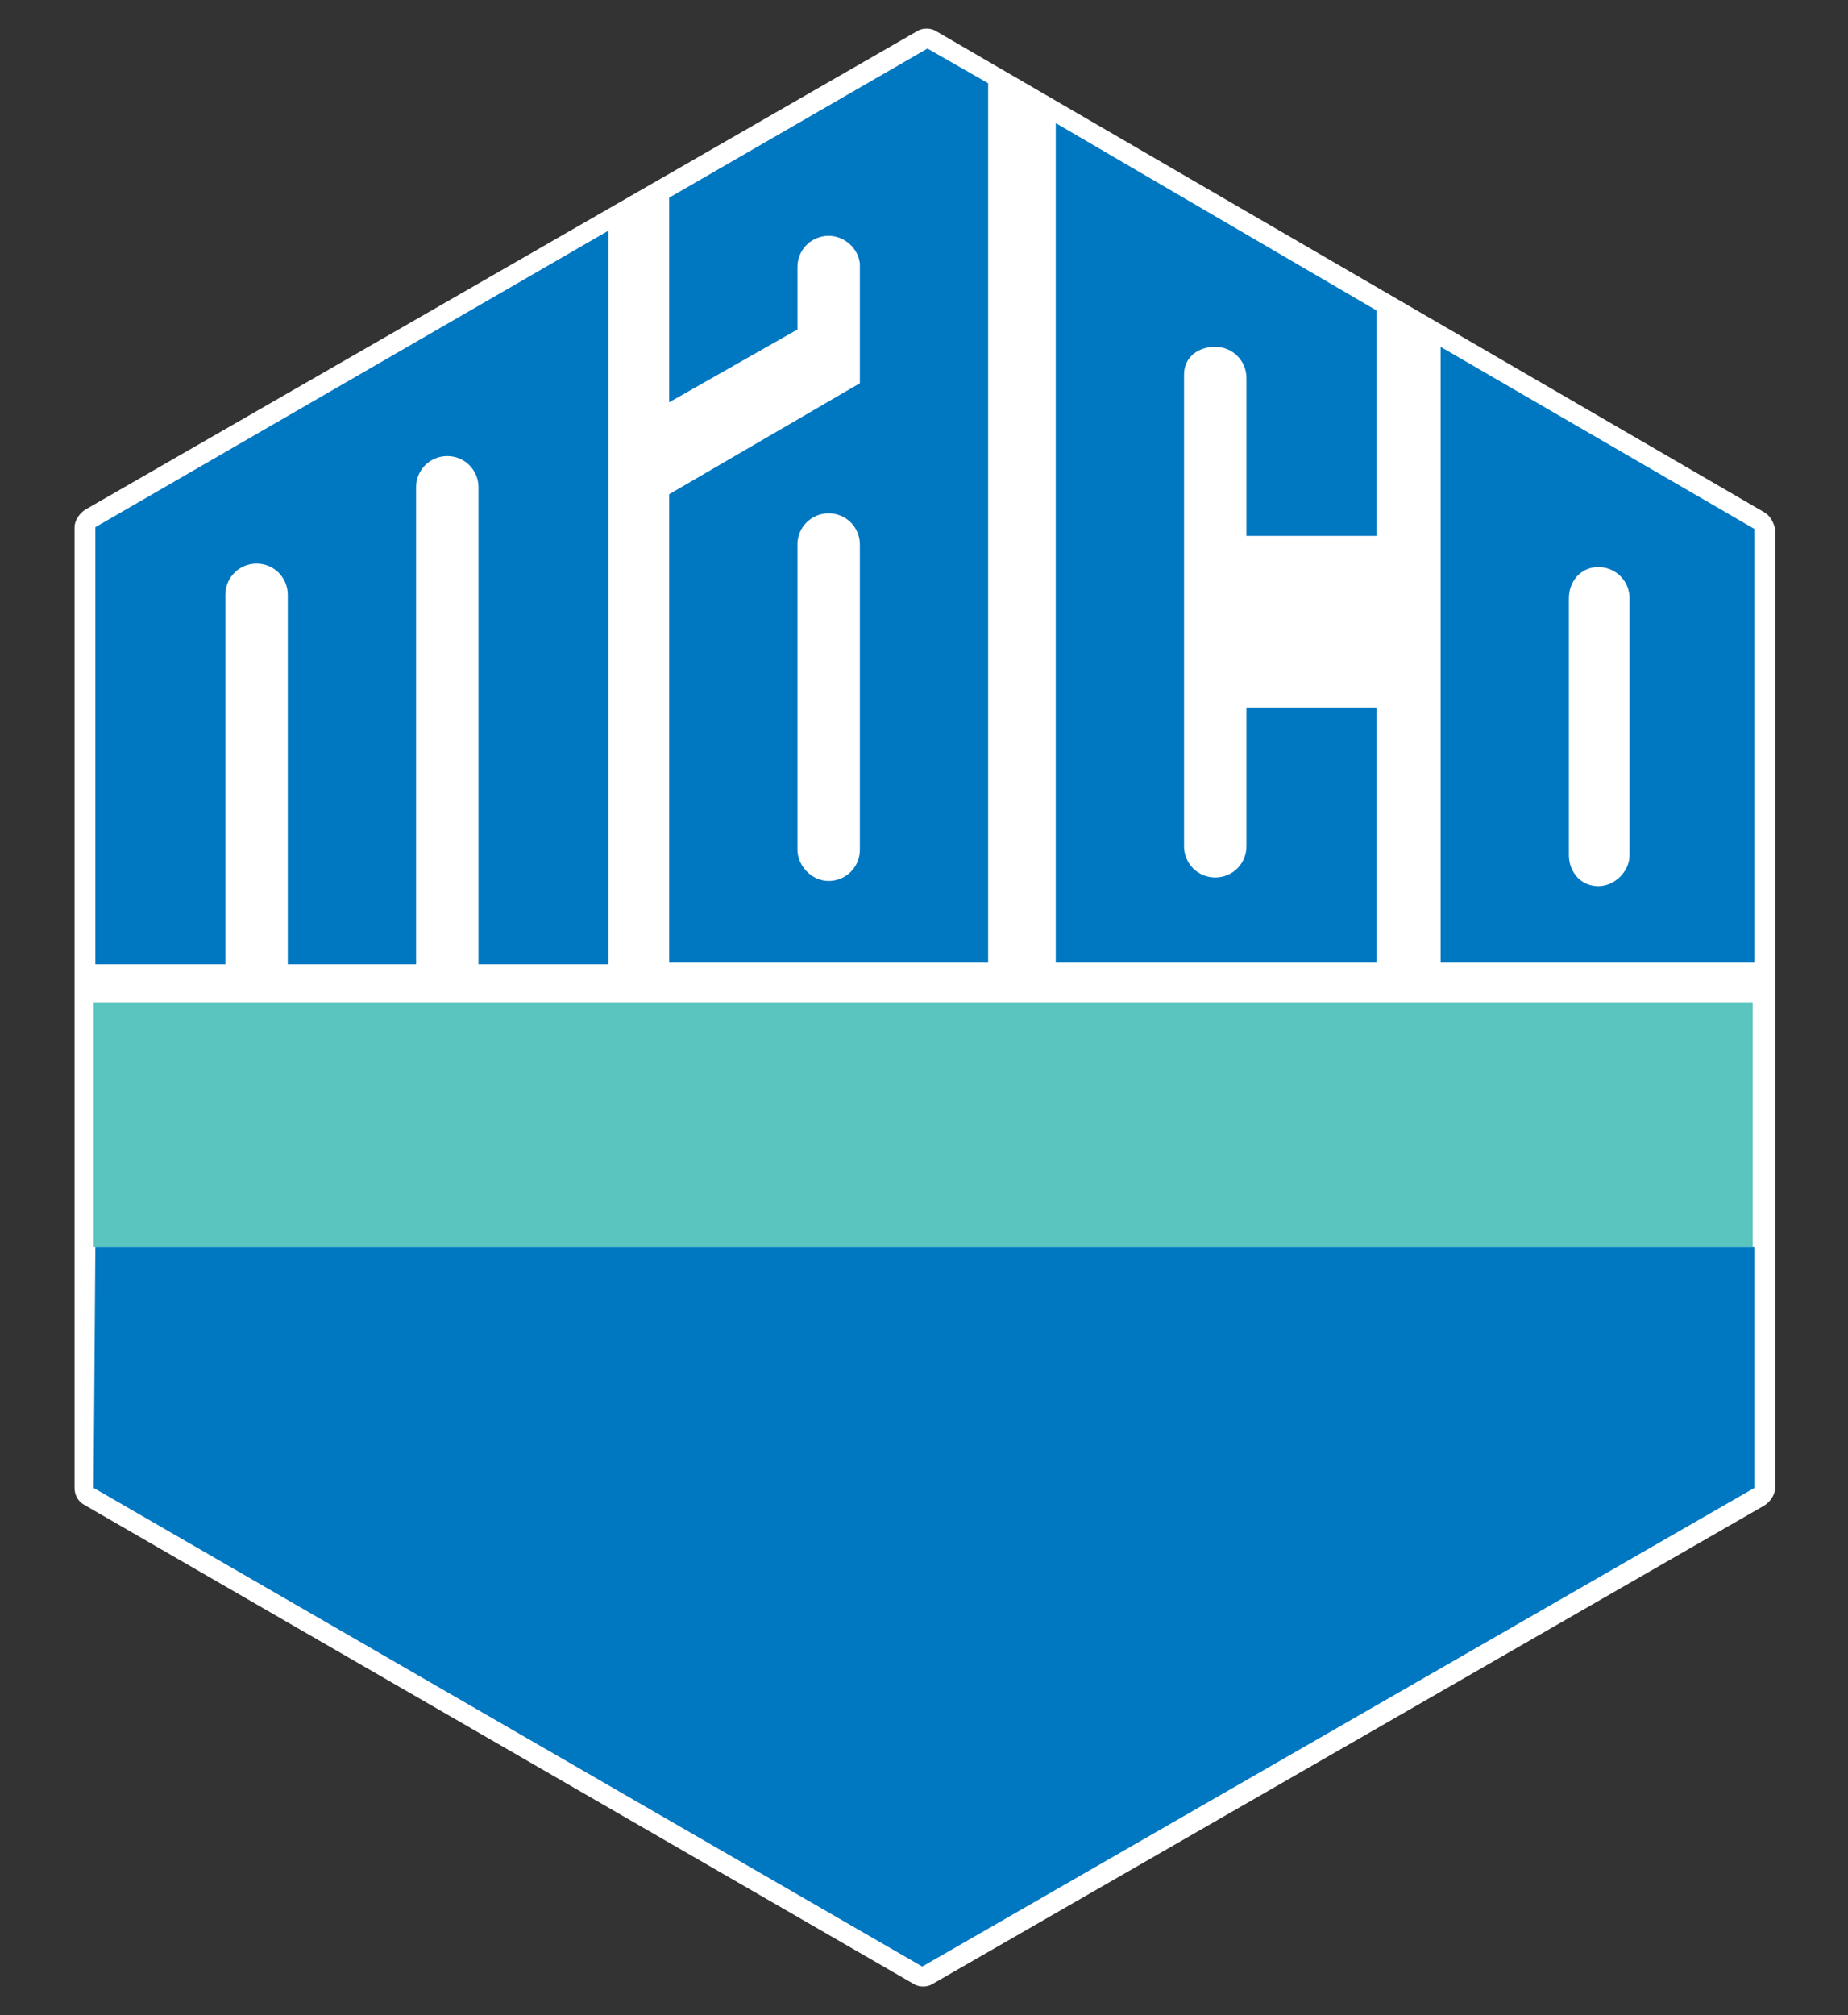
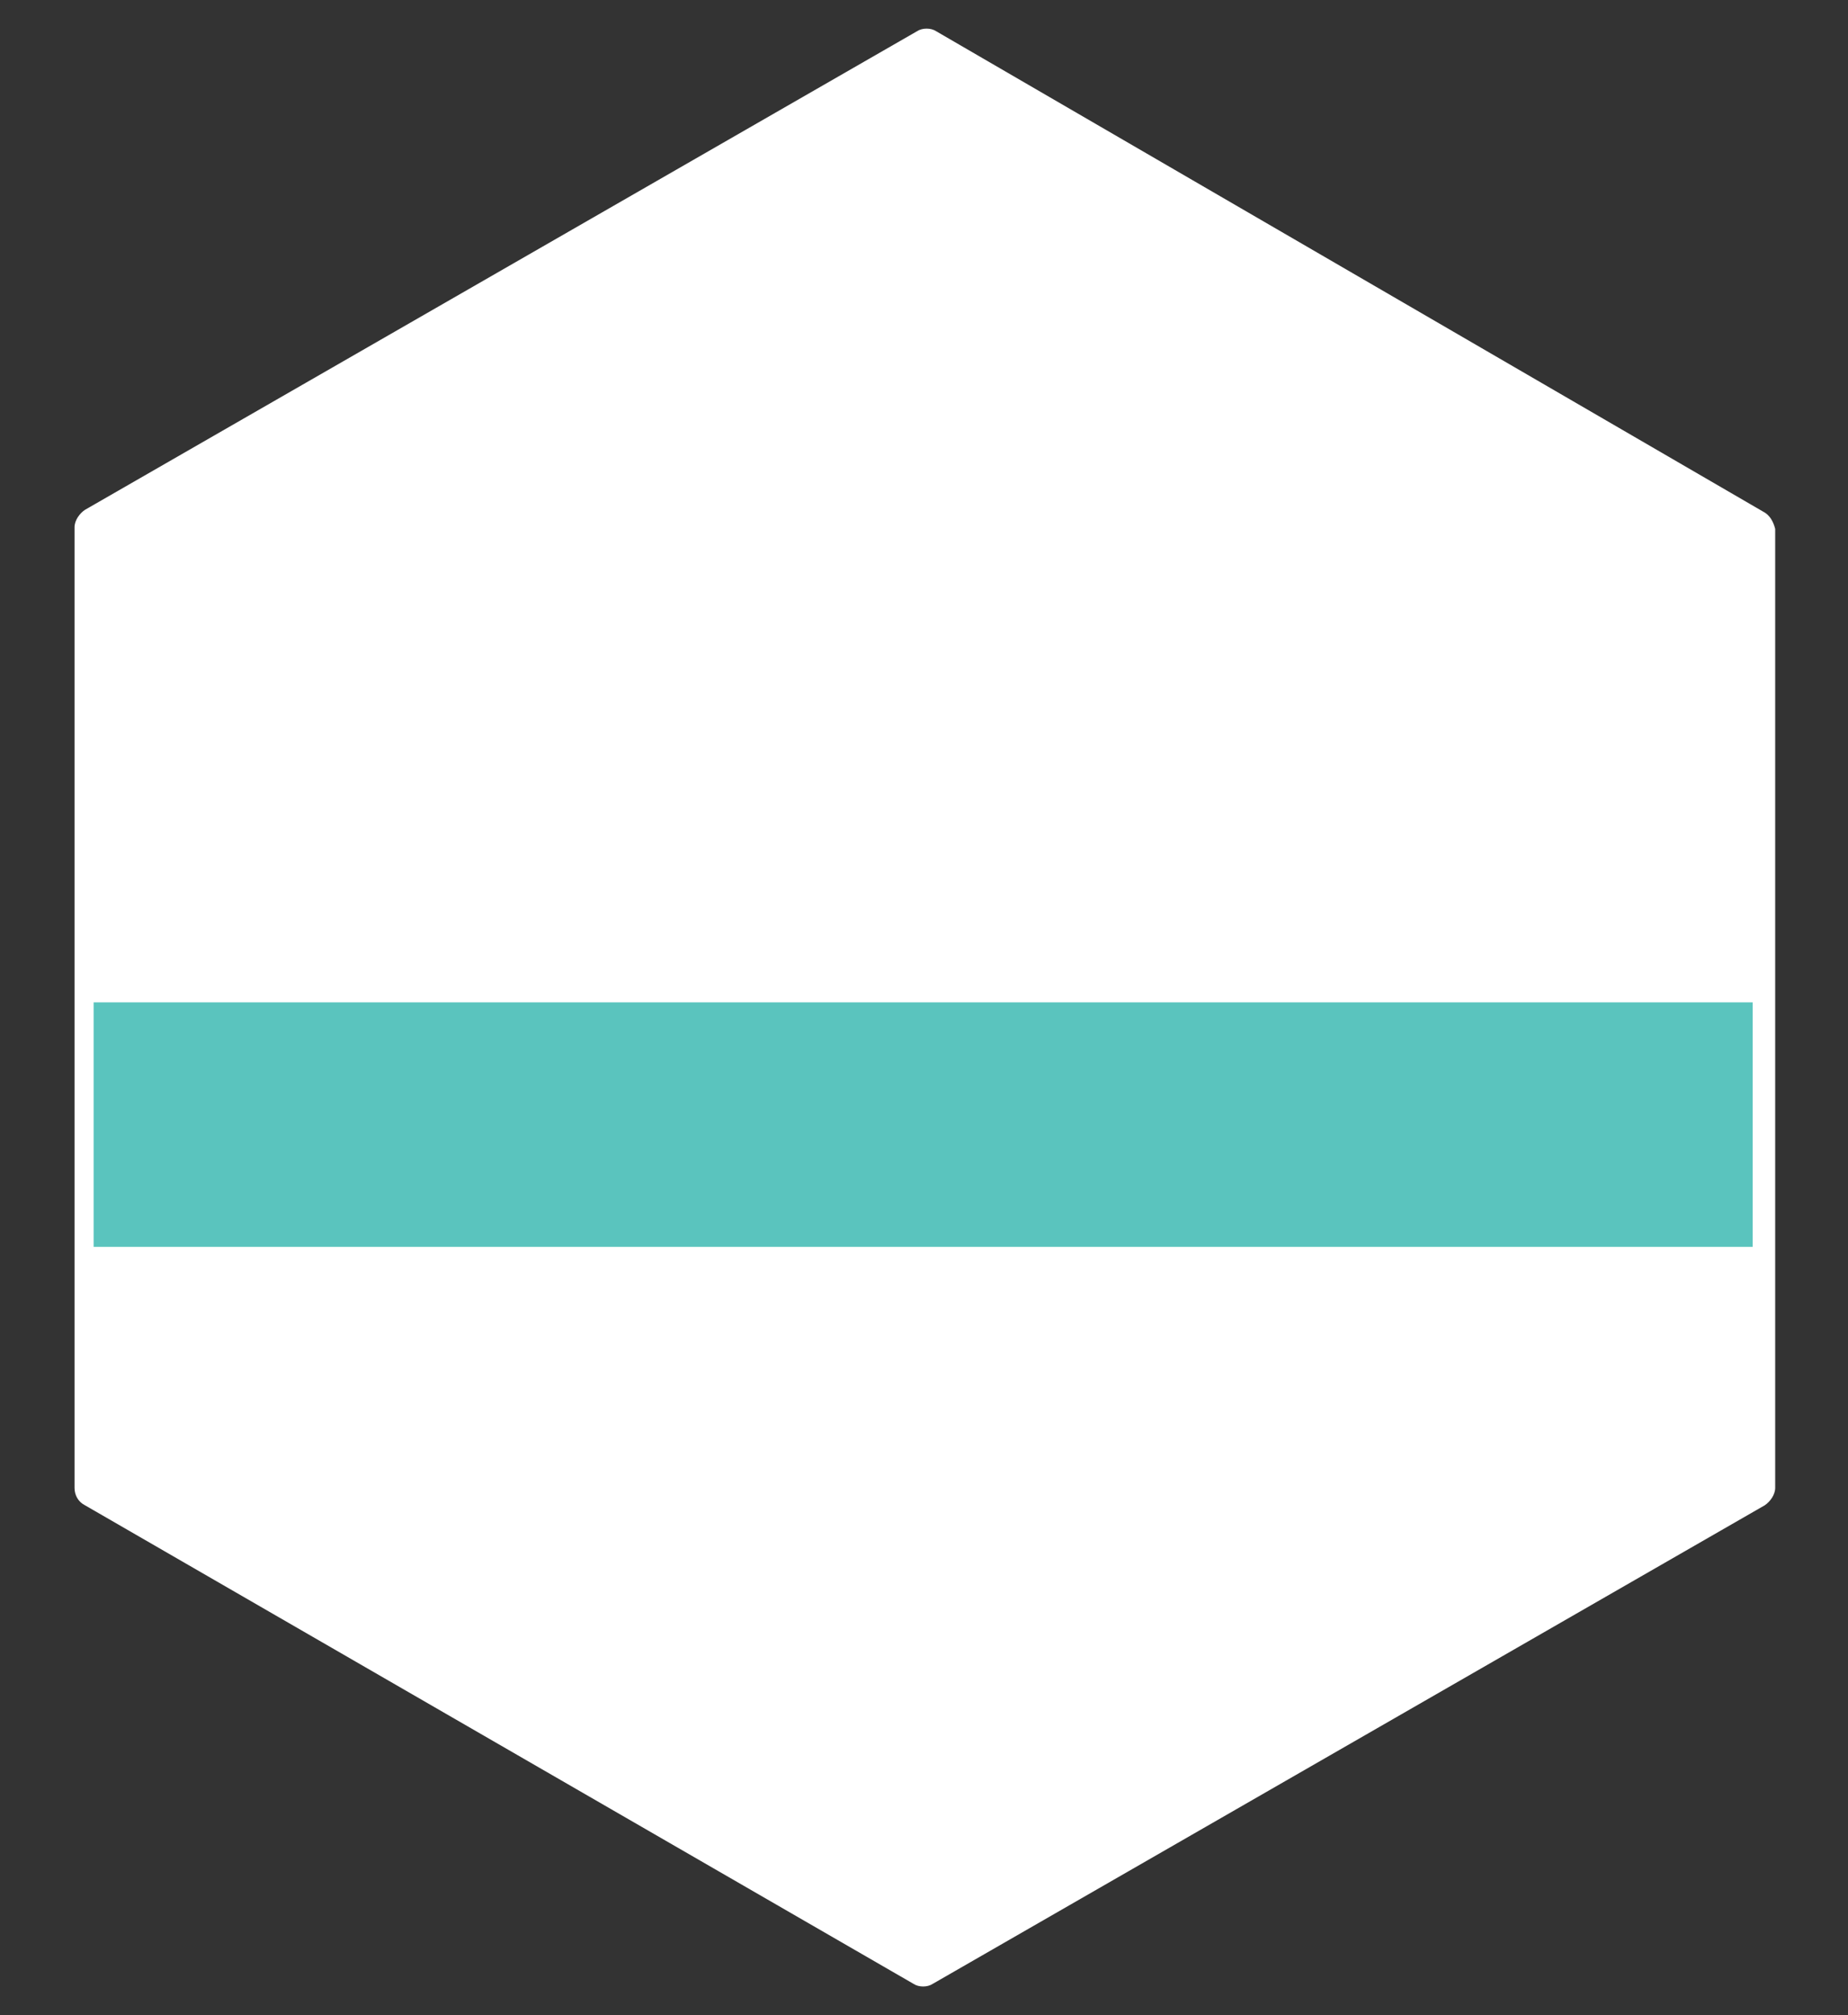
<svg xmlns="http://www.w3.org/2000/svg" version="1.1" id="Layer_1" x="0px" y="0px" viewBox="0 0 106.6 116.2" style="enable-background:new 0 0 106.6 116.2;" xml:space="preserve">
  <rect x="0" y="0" width="106.6" height="116.2" fill="#333333" stroke="none" />
  <style type="text/css">
	.st0{fill:#FFFFFF;}
	.st1{fill:#5AC4BE;}
	.st2{fill-rule:evenodd;clip-rule:evenodd;fill:#0077C1;}
</style>
  <path class="st0" d="M101.7,29.5L54,1.8c-0.3-0.2-0.8-0.2-1.1,0l-48,27.6c-0.3,0.2-0.6,0.6-0.6,1L4.3,71.9v13.9c0,0.4,0.2,0.8,0.6,1  l47.8,27.6c0.3,0.2,0.8,0.2,1.1,0l48-27.6c0.3-0.2,0.6-0.6,0.6-1l0-55.3C102.3,30.1,102.1,29.7,101.7,29.5z" />
  <rect x="5.4" y="57.8" class="st1" width="95.7" height="14.1" />
-   <path class="st2" d="M94,49.3c0,1-0.9,1.8-1.8,1.8c-1,0-1.7-0.8-1.7-1.8l0-14.8c0-1,0.7-1.8,1.7-1.8c1,0,1.8,0.8,1.8,1.8L94,49.3z   M83.1,20v35.5h18.1V30.5L83.1,20z M49.6,49c0,1-0.8,1.8-1.8,1.8c-1,0-1.8-0.9-1.8-1.8l0-17.6c0-1,0.8-1.8,1.8-1.8  c1,0,1.8,0.8,1.8,1.8L49.6,49z M46,15.4c0-1,0.8-1.8,1.8-1.8c0.9,0,1.7,0.7,1.8,1.6v6.9l-11,6.4v27H57l0-50.7l-3.5-2l-14.9,8.6v11.8  L46,19L46,15.4z M79.4,40.8h-7.5l0,8c0,1-0.8,1.8-1.8,1.8c-1,0-1.8-0.8-1.8-1.8V21.6c0-1,0.8-1.6,1.8-1.6c1,0,1.8,0.8,1.8,1.8v9.1  h7.5v-13L60.9,7.1l0,48.4h18.5V40.8z M13,43.6v-9.3c0-1,0.8-1.8,1.8-1.8c1,0,1.8,0.8,1.8,1.8v21.3h7.4l0-27.5c0-1,0.8-1.8,1.8-1.8  c1,0,1.8,0.8,1.8,1.8l0,27.5h7.5V13.3L5.5,30.4v25.2H13C13,55.6,13,43.6,13,43.6z M5.4,85.8l47.8,27.6l48-27.6V71.9l-95.7,0  L5.4,85.8z" />
</svg>